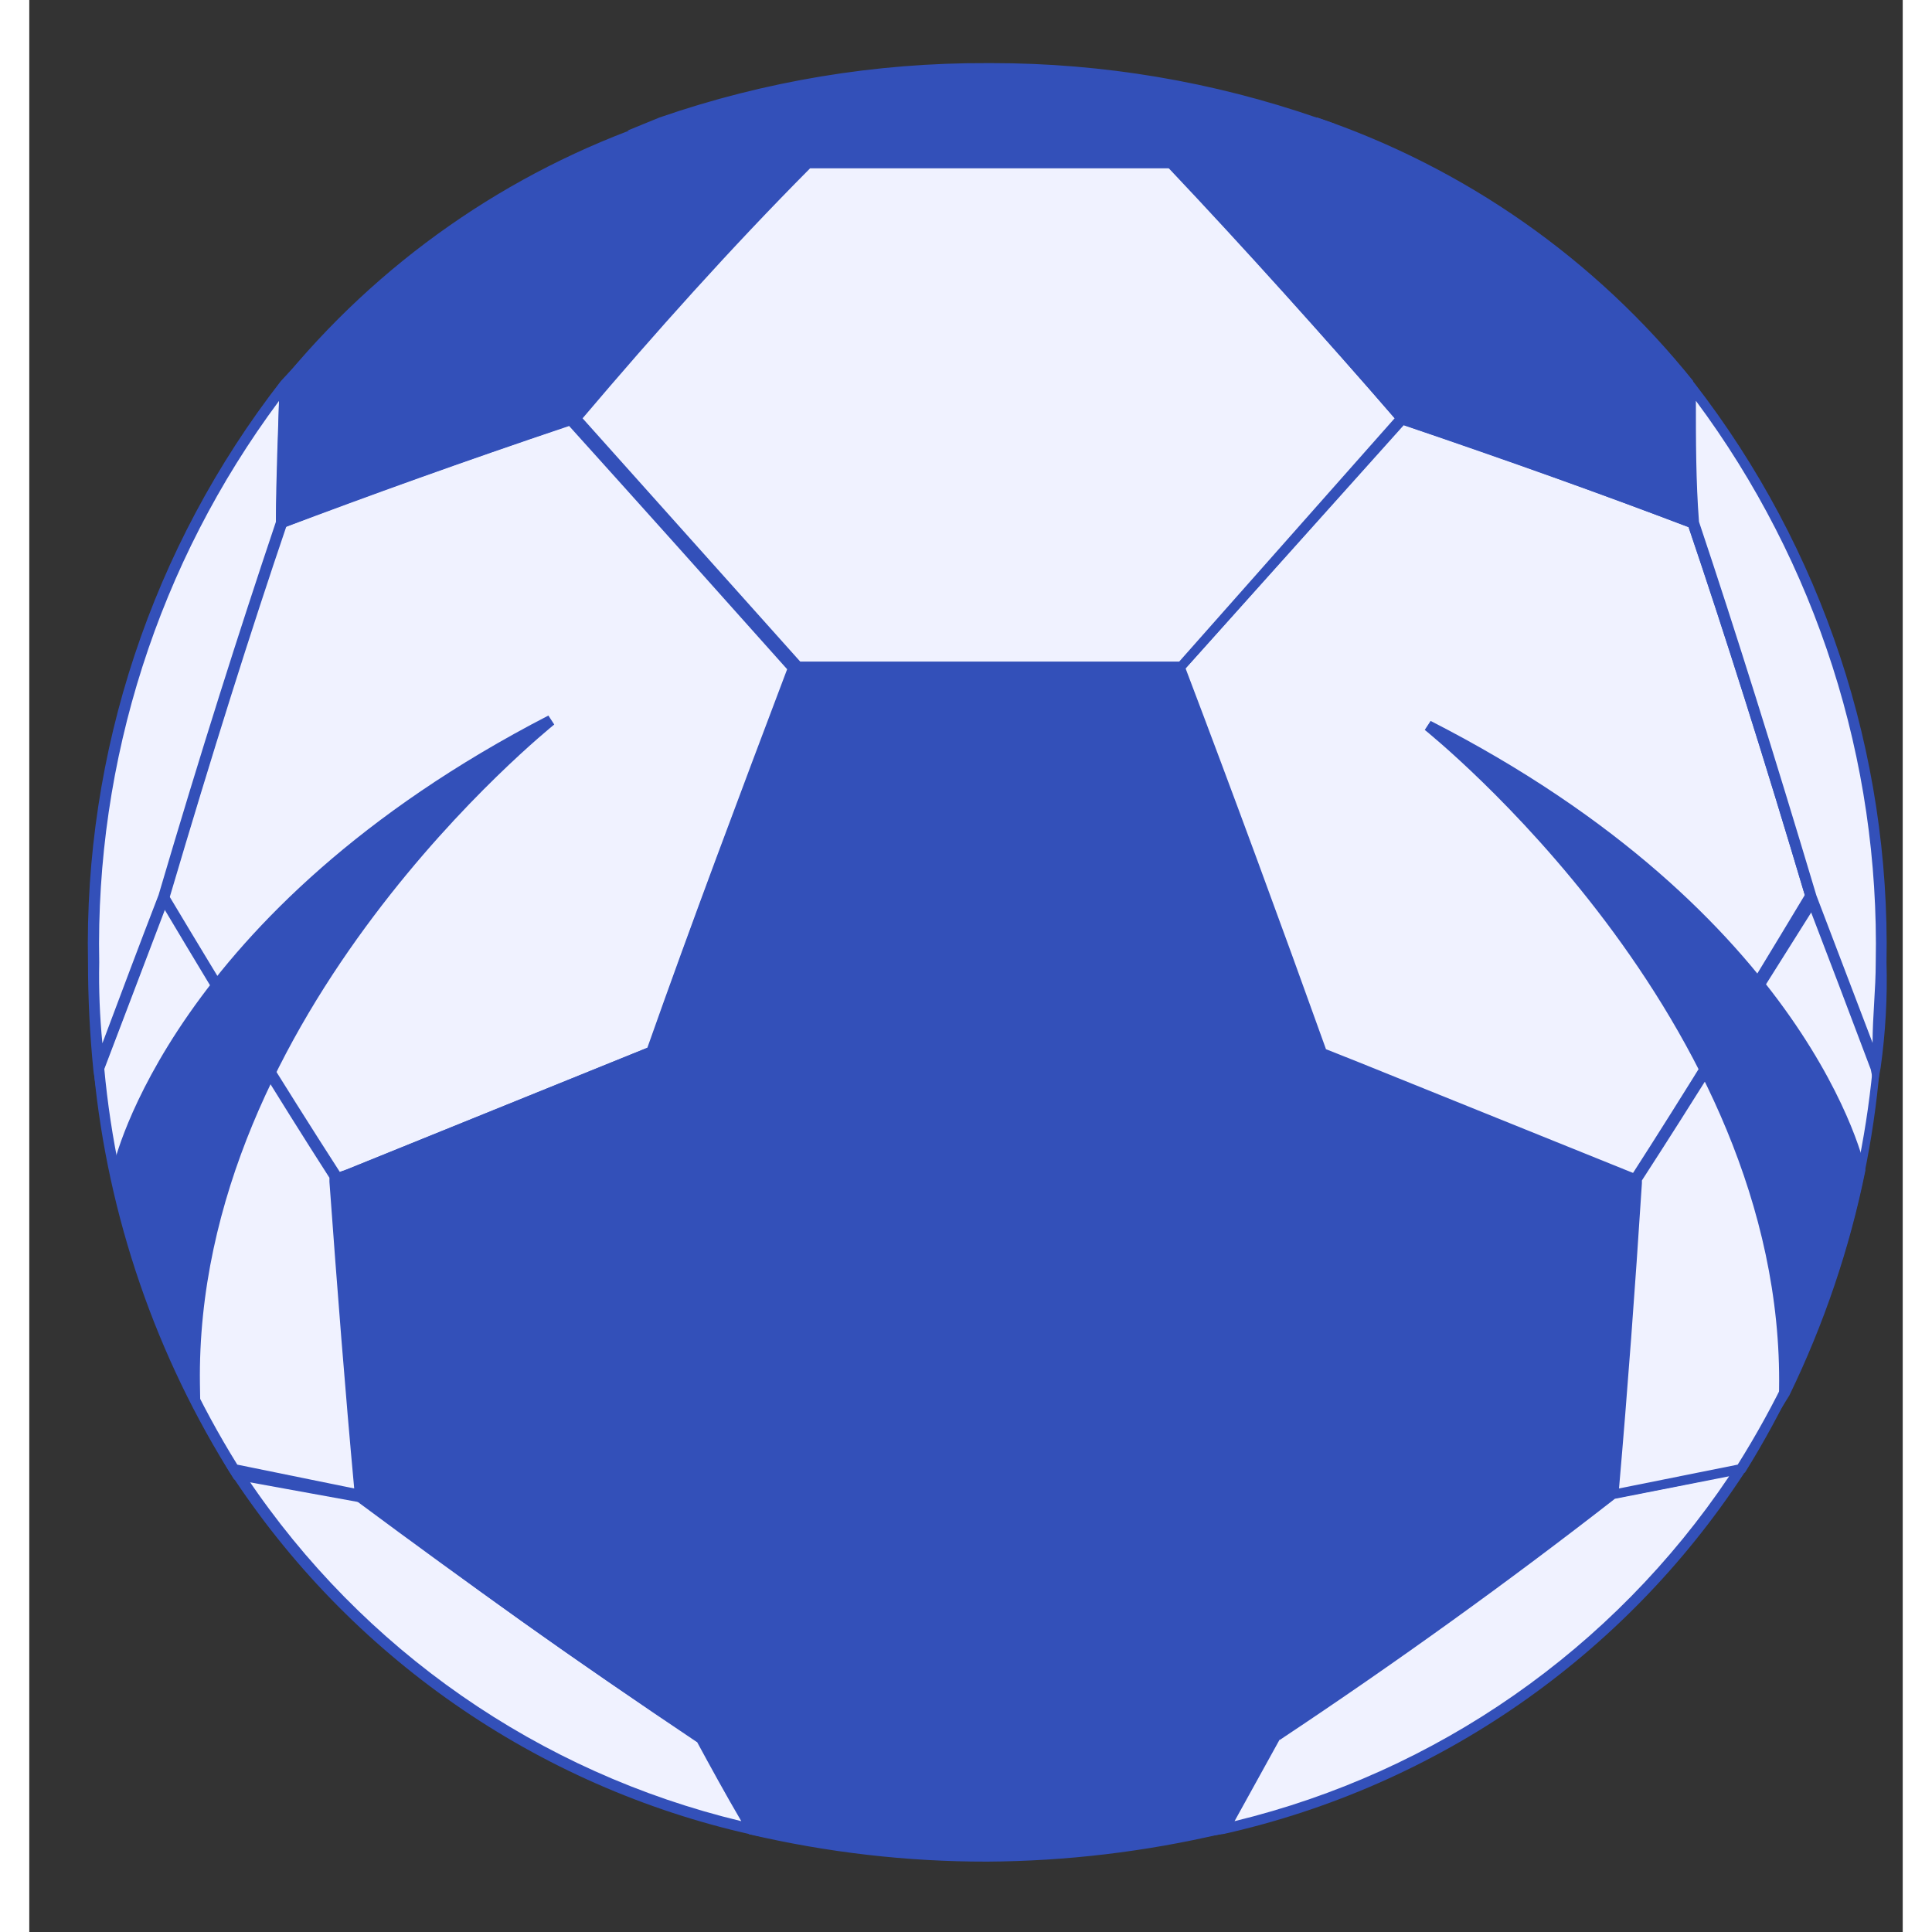
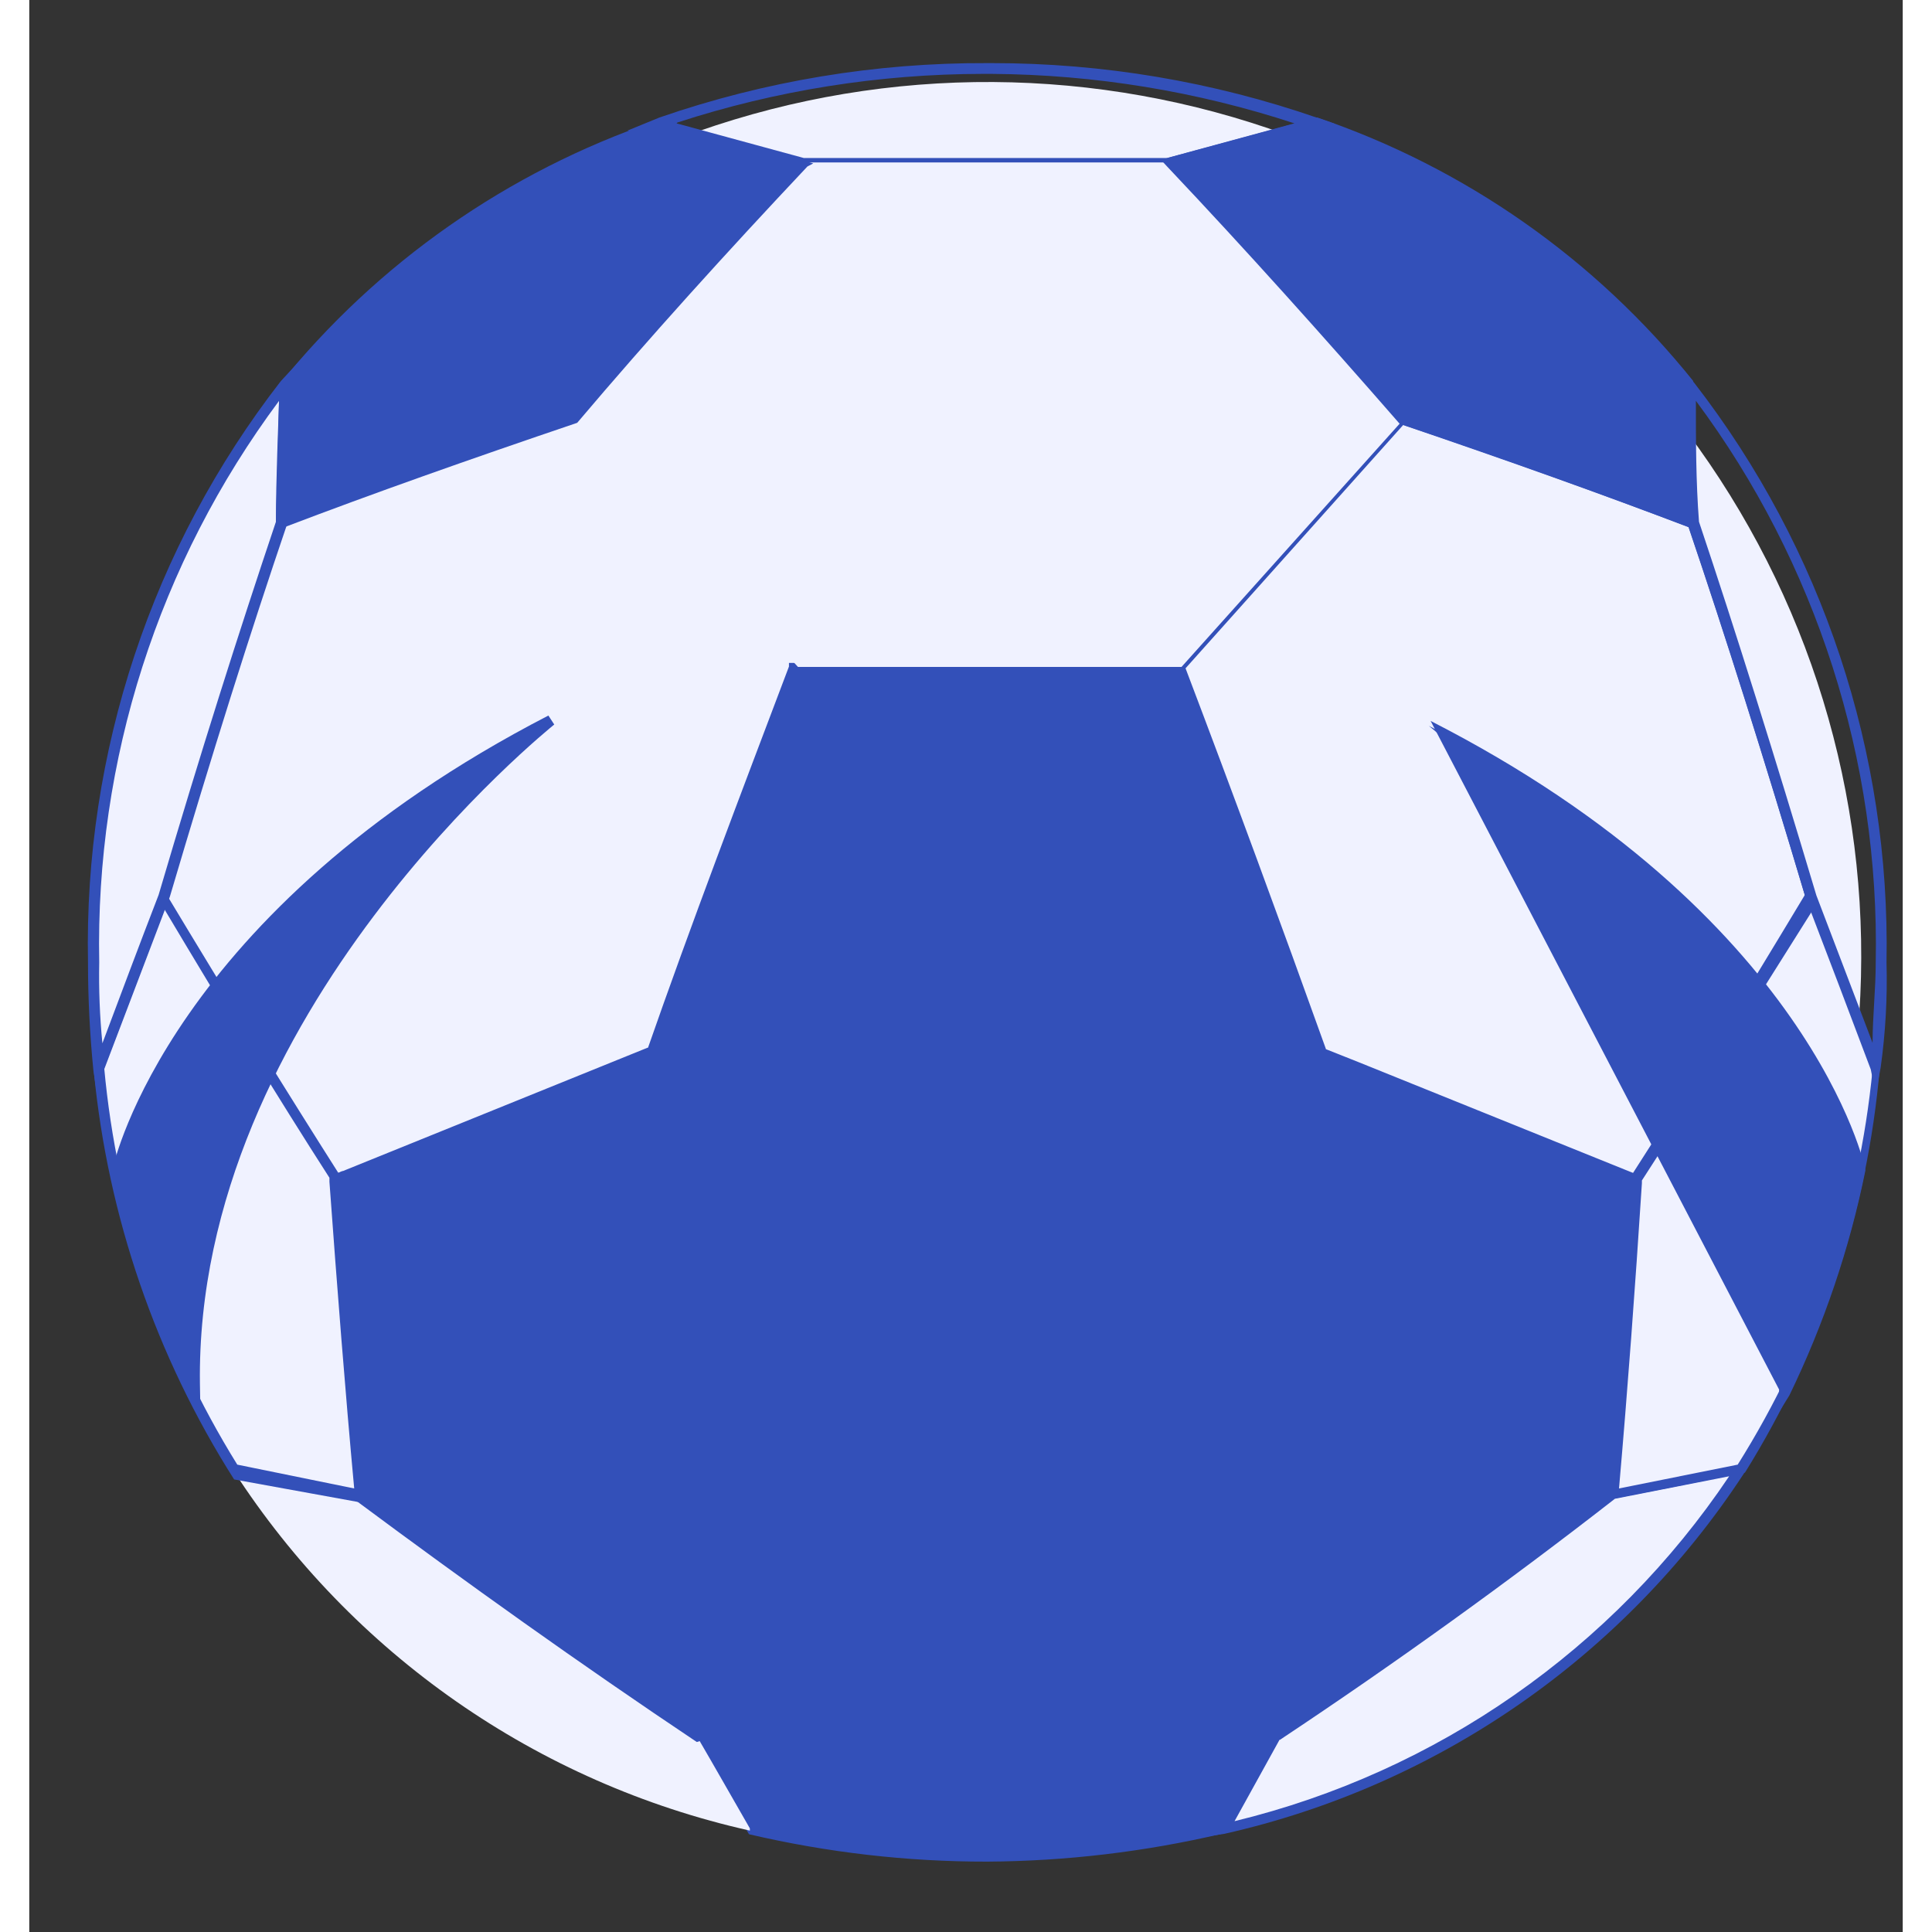
<svg xmlns="http://www.w3.org/2000/svg" width="32" height="32" viewBox="0 0 32 33" fill="none">
  <rect x="0" y="0" width="32" height="33" fill="#333333" stroke="none" />
  <path d="M16.363 31.245C19.816 31.247 23.162 30.051 25.831 27.861C28.501 25.672 30.329 22.625 31.004 19.238C31.678 15.852 31.158 12.337 29.531 9.292C27.904 6.246 25.272 3.859 22.082 2.537C18.892 1.216 15.343 1.041 12.039 2.043C8.735 3.044 5.88 5.161 3.962 8.032C2.044 10.902 1.18 14.35 1.519 17.786C1.857 21.222 3.377 24.434 5.818 26.875C8.616 29.67 12.408 31.242 16.363 31.245Z" fill="#F0F2FF" />
  <path d="M5.657 25.516L3.491 25.078C4.198 25.224 4.92 25.37 5.657 25.508V25.516Z" fill="#F0F2FF" />
  <path d="M5.726 25.654H5.611L3.691 25.224L3.46 25.04C4.144 25.186 4.851 25.324 5.619 25.47H5.718L5.726 25.654Z" fill="#3350B9" />
  <path d="M10.611 17.974C12.485 19.418 14.405 20.885 16.302 22.298C14.397 20.877 12.462 19.41 10.588 17.959L10.611 17.974Z" fill="#F0F2FF" />
  <path d="M16.24 24.264V22.375C14.397 21 12.492 19.556 10.58 18.074L10.419 17.974L10.665 17.882H10.711C12.439 19.226 14.359 20.685 16.417 22.229H16.456V24.21L16.24 24.264Z" fill="#3350B9" />
  <path d="M27.046 25.516C27.199 23.757 27.33 21.96 27.453 20.14C27.325 21.952 27.179 23.744 27.015 25.516C25.141 26.967 23.175 28.365 21.247 29.648C20.948 30.193 20.656 30.723 20.356 31.245C20.648 30.731 20.948 30.201 21.24 29.655C23.221 28.365 25.18 26.967 27.046 25.516Z" fill="#F0F2FF" />
  <path d="M19.819 31.414L20.318 31.199C20.595 30.708 20.871 30.224 21.132 29.748H20.971L21.224 29.571C23.206 28.25 25.133 26.868 26.946 25.47C27.099 23.811 27.245 22.021 27.376 20.148H27.568C27.43 22.236 27.299 23.942 27.169 25.524V25.562C25.341 26.975 23.398 28.365 21.416 29.678C21.124 30.208 20.825 30.738 20.533 31.215L19.819 31.414Z" fill="#3350B9" />
  <path d="M16.302 27.958H16.363C16.363 26.768 16.325 25.523 16.302 24.256C16.302 25.531 16.263 26.768 16.24 27.958H16.302Z" fill="#F0F2FF" />
  <path d="M16.302 28.081L16.179 28.035L16.24 24.256H16.424L16.486 28.035H16.363L16.302 28.081Z" fill="#3350B9" />
  <path d="M28.421 8.927C26.823 8.32 25.141 7.721 23.436 7.145L19.635 11.392C20.464 13.566 21.286 15.793 22.069 17.982L27.445 20.155C28.497 18.512 29.488 16.891 30.433 15.317C29.811 13.205 29.143 11.062 28.421 8.927Z" fill="#F0F2FF" />
  <path d="M27.483 20.278H27.414L22.637 18.351L22 18.089C21.232 15.916 20.402 13.696 19.565 11.5V11.446L23.405 7.199L23.451 7.153H23.505C25.356 7.775 26.992 8.359 28.49 8.927V8.973C29.135 10.878 29.795 12.967 30.509 15.371C29.419 17.206 28.444 18.742 27.522 20.201L27.483 20.278ZM22.146 17.92L22.707 18.143L27.407 20.04C28.313 18.635 29.242 17.129 30.333 15.309C29.634 12.951 28.981 10.885 28.344 9.004C26.869 8.443 25.272 7.875 23.467 7.26L19.75 11.415C20.572 13.581 21.378 15.77 22.146 17.913V17.92Z" fill="#3350B9" />
  <path d="M10.611 17.974H10.649C11.417 15.778 12.262 13.558 13.084 11.377L9.244 7.138C7.547 7.714 5.865 8.305 4.275 8.912C3.591 11.062 2.923 13.213 2.293 15.324C3.223 16.86 4.221 18.504 5.266 20.132L10.588 17.974H10.611Z" fill="#F0F2FF" />
-   <path d="M5.227 20.278V20.209C4.236 18.673 3.23 17.037 2.247 15.393V15.355C3.015 12.836 3.645 10.801 4.267 8.958V8.912C5.741 8.351 7.339 7.775 9.244 7.138H9.305V7.222L13.145 11.461V11.561C12.331 13.712 11.517 15.931 10.718 18.151V18.189L10.58 18.243L5.503 20.14L5.227 20.278ZM2.393 15.309C3.353 16.914 4.328 18.504 5.304 20.017L5.434 19.971L10.557 17.897C11.325 15.724 12.147 13.543 12.945 11.431C11.671 10.002 10.426 8.612 9.221 7.276C7.393 7.89 5.803 8.466 4.351 9.012C3.768 10.816 3.13 12.829 2.393 15.309Z" fill="#3350B9" />
  <path d="M10.611 17.974L5.289 20.125L10.611 17.974Z" fill="#F0F2FF" />
  <path d="M5.243 20.278L5.12 20.094L5.227 20.055L10.557 17.897H10.603L10.803 18.043L10.642 18.105L5.312 20.278H5.243Z" fill="#3350B9" />
  <path d="M21.247 29.648C19.642 29.118 17.999 28.565 16.363 27.958C14.696 28.534 13.061 29.079 11.448 29.617C11.747 30.162 12.039 30.684 12.331 31.199C14.981 31.82 17.738 31.82 20.387 31.199C20.679 30.684 20.979 30.155 21.278 29.609L21.247 29.648Z" fill="#3350B9" />
  <path d="M16.363 31.798C14.993 31.8 13.627 31.642 12.293 31.33C11.993 30.815 11.694 30.285 11.402 29.748L11.348 29.648L12.116 29.387C13.491 28.926 14.912 28.45 16.34 27.95C18.03 28.542 19.689 29.095 21.24 29.609H21.371L21.309 29.724C20.987 30.308 20.695 30.83 20.411 31.322H20.372C19.058 31.63 17.713 31.79 16.363 31.798ZM12.37 31.161C14.98 31.76 17.692 31.76 20.303 31.161C20.564 30.708 20.825 30.231 21.117 29.709C19.581 29.202 17.991 28.657 16.34 28.089C14.919 28.58 13.506 29.049 12.147 29.509L11.563 29.701C11.829 30.213 12.098 30.697 12.37 31.153V31.161Z" fill="#3350B9" />
  <path d="M16.363 27.958C18.03 28.534 19.666 29.079 21.279 29.625C19.65 29.11 18.022 28.557 16.363 27.958Z" fill="#F0F2FF" />
  <path d="M21.217 29.74L20.388 29.494C19.059 29.049 17.684 28.588 16.302 28.112L16.025 27.958L16.363 27.881C18.076 28.488 19.773 29.064 21.24 29.556L21.217 29.74Z" fill="#3350B9" />
  <path d="M11.425 29.655C13.03 29.118 14.674 28.565 16.332 27.989L11.425 29.655Z" fill="#F0F2FF" />
  <path d="M11.456 29.74L11.394 29.563C12.93 29.041 14.589 28.48 16.271 27.889L16.593 27.997L16.332 28.089C14.635 28.672 12.976 29.233 11.425 29.748L11.456 29.74Z" fill="#3350B9" />
  <path d="M16.363 28.089L16.01 27.958L16.363 27.858L16.67 27.958L16.363 28.089Z" fill="#3350B9" />
  <path d="M12.308 31.23C12.016 30.723 11.716 30.193 11.425 29.694C9.489 28.404 7.523 26.998 5.657 25.554C4.889 25.416 4.198 25.27 3.491 25.124C5.511 28.249 8.677 30.456 12.308 31.268V31.23Z" fill="#F0F2FF" />
-   <path d="M12.523 31.376L12.339 31.337C8.667 30.515 5.464 28.287 3.415 25.132L3.307 24.948L3.522 24.994L5.68 25.424C7.454 26.799 9.39 28.189 11.448 29.563C11.748 30.101 12.047 30.631 12.339 31.099L12.523 31.376ZM3.714 25.232C5.693 28.181 8.709 30.278 12.162 31.107C11.901 30.662 11.648 30.201 11.394 29.732C9.305 28.36 7.378 26.983 5.611 25.6C4.958 25.477 4.313 25.347 3.691 25.216L3.714 25.232Z" fill="#3350B9" />
  <path d="M29.242 25.078C28.528 25.232 27.799 25.37 27.054 25.516C25.18 26.967 23.214 28.365 21.286 29.655L20.395 31.245C24.038 30.427 27.215 28.213 29.242 25.078Z" fill="#F0F2FF" />
  <path d="M19.819 31.414L20.31 31.199C20.602 30.684 20.894 30.147 21.194 29.609C23.19 28.273 25.133 26.883 26.954 25.47H27C27.722 25.332 28.459 25.186 29.181 25.032L29.396 24.986L29.281 25.178C27.235 28.298 24.057 30.501 20.418 31.322L19.819 31.414ZM21.355 29.717L20.587 31.107C24.04 30.269 27.055 28.167 29.035 25.216L27.084 25.6C25.279 27.006 23.352 28.396 21.363 29.717H21.355Z" fill="#3350B9" />
  <path d="M27.453 20.155C27.33 21.968 27.2 23.757 27.046 25.531C27.793 25.393 28.523 25.247 29.235 25.093C30.534 23.024 31.324 20.677 31.539 18.243L30.441 15.34C29.496 16.891 28.497 18.519 27.453 20.155Z" fill="#F0F2FF" />
  <path d="M26.946 25.654V25.531C27.092 23.811 27.23 22.006 27.346 20.155V20.109C28.275 18.665 29.22 17.129 30.333 15.278L30.433 15.117L30.502 15.294C30.878 16.277 31.27 17.244 31.608 18.204V18.243C31.396 20.696 30.606 23.065 29.304 25.155H29.266C28.544 25.308 27.806 25.454 27.077 25.593L26.946 25.654ZM27.545 20.209C27.43 21.998 27.3 23.75 27.154 25.424L29.181 25.017C30.464 22.976 31.253 20.665 31.485 18.266C31.147 17.375 30.809 16.469 30.456 15.555C29.35 17.306 28.436 18.788 27.545 20.163V20.209Z" fill="#3350B9" />
  <path d="M5.22 20.155H5.266C4.221 18.527 3.23 16.914 2.293 15.347C1.917 16.323 1.525 17.298 1.188 18.251C1.403 20.684 2.192 23.032 3.491 25.101L5.657 25.539C5.493 23.757 5.348 21.963 5.22 20.155Z" fill="#F0F2FF" />
  <path d="M5.757 25.654H5.611L3.499 25.27C2.164 23.169 1.343 20.782 1.103 18.304V18.266C1.433 17.206 1.771 16.269 2.171 15.286L2.24 15.11L2.34 15.271C3.415 17.06 4.39 18.635 5.312 20.086L5.373 20.178L5.289 20.217C5.419 22.044 5.565 23.826 5.719 25.508L5.757 25.654ZM3.553 25.017L5.55 25.424C5.396 23.757 5.258 21.991 5.127 20.186V20.117C4.244 18.742 3.307 17.206 2.309 15.532L1.28 18.243C1.501 20.647 2.28 22.966 3.553 25.017Z" fill="#3350B9" />
  <path d="M5.281 20.155H5.235C5.365 21.96 5.511 23.757 5.673 25.531C5.529 23.76 5.399 21.968 5.281 20.155Z" fill="#F0F2FF" />
  <path d="M5.78 25.608H5.611V25.524C5.45 23.842 5.304 22.037 5.173 20.148V20.078L5.35 20.002L5.419 20.109C5.542 21.991 5.673 23.796 5.818 25.485L5.78 25.608Z" fill="#3350B9" />
  <path d="M4.374 6.569C2.192 9.391 1.035 12.871 1.095 16.438C1.095 17.036 1.126 17.633 1.187 18.227C1.548 17.275 1.955 16.3 2.293 15.325C2.923 13.212 3.591 11.062 4.313 8.927C4.328 8.136 4.351 7.345 4.374 6.569Z" fill="#F0F2FF" />
  <path d="M1.279 19.51L1.095 18.281C1.034 17.667 1.003 17.052 1.003 16.438C0.933 12.848 2.096 9.343 4.298 6.508L4.843 5.924L4.474 6.569C4.474 7.337 4.428 8.105 4.413 8.927C3.768 10.824 3.13 12.851 2.401 15.317L1.279 18.266V19.51ZM4.267 6.846C2.207 9.614 1.127 12.988 1.195 16.438C1.186 16.9 1.204 17.361 1.249 17.82C1.564 16.983 1.879 16.139 2.209 15.286C2.931 12.836 3.576 10.809 4.213 8.912C4.229 8.22 4.252 7.529 4.267 6.846Z" fill="#3350B9" />
-   <path d="M30.441 15.325L31.539 18.227C31.601 17.633 31.631 17.036 31.631 16.438C31.701 12.871 30.547 9.388 28.359 6.569C28.359 7.337 28.398 8.105 28.421 8.927C29.143 11.062 29.811 13.212 30.441 15.325Z" fill="#F0F2FF" />
  <path d="M31.539 18.688L31.454 18.266C31.093 17.306 30.725 16.338 30.348 15.355C29.626 12.936 28.966 10.847 28.328 8.965C28.328 8.197 28.328 7.429 28.267 6.608V6.331L28.444 6.546C30.633 9.373 31.79 12.863 31.723 16.438C31.74 17.039 31.706 17.64 31.623 18.235L31.539 18.688ZM30.525 15.294L31.485 17.813C31.485 17.36 31.539 16.899 31.539 16.438C31.607 12.988 30.526 9.614 28.467 6.846C28.467 7.529 28.467 8.22 28.52 8.912C29.15 10.793 29.803 12.882 30.525 15.294Z" fill="#3350B9" />
-   <path d="M19.489 2.775L21.977 2.099C18.337 0.863 14.39 0.863 10.749 2.099L13.237 2.775H19.489Z" fill="#3350B9" />
  <path d="M19.504 2.875H13.291L10.219 2.23L10.764 2.007C12.565 1.384 14.458 1.07 16.363 1.078H16.44C18.335 1.077 20.218 1.394 22.008 2.015L22.3 2.115L19.504 2.875ZM11.056 2.107L13.23 2.699H19.435L21.609 2.107C19.94 1.559 18.196 1.274 16.44 1.262H16.287C14.515 1.264 12.756 1.544 11.072 2.092L11.056 2.107Z" fill="#3350B9" />
  <path d="M13.091 11.392C12.262 13.573 11.44 15.793 10.657 17.989C12.531 19.441 14.497 20.908 16.363 22.329C18.268 20.908 20.203 19.441 22.077 17.989C21.309 15.793 20.464 13.573 19.642 11.392H13.091Z" fill="#3350B9" />
  <path d="M16.363 22.452L16.309 22.405C14.343 20.939 12.423 19.472 10.595 18.059L10.541 18.02V17.974C11.309 15.77 12.154 13.558 12.976 11.385V11.323H19.665V11.385C20.503 13.589 21.324 15.808 22.1 17.974V18.043L22.046 18.082C20.203 19.51 18.306 20.939 16.363 22.405V22.452ZM10.764 17.974C12.523 19.341 14.435 20.77 16.363 22.213C18.291 20.77 20.203 19.341 21.962 17.951C21.194 15.824 20.426 13.65 19.581 11.485H13.153C12.346 13.62 11.54 15.793 10.764 17.974Z" fill="#3350B9" />
  <path d="M16.363 22.329V24.264C16.363 25.539 16.402 26.775 16.425 27.966C18.076 28.549 19.704 29.102 21.302 29.64C23.237 28.358 25.203 26.96 27.069 25.508C27.23 23.757 27.376 21.96 27.507 20.132L22.131 17.966C20.203 19.441 18.268 20.908 16.363 22.329Z" fill="#3350B9" />
  <path d="M21.263 29.755H21.217C19.796 29.271 18.099 28.726 16.363 28.081L16.086 27.958L16.302 27.889L16.24 24.249V22.267H16.278C18.237 20.8 20.157 19.341 21.985 17.92H22.077L27.453 20.094H27.514V20.163C27.376 22.052 27.23 23.857 27.076 25.539H27.038C25.241 26.929 23.298 28.327 21.27 29.678L21.263 29.755ZM16.486 27.958C18.198 28.557 19.842 29.118 21.232 29.586C23.236 28.258 25.149 26.883 26.923 25.508C27.076 23.865 27.222 22.106 27.353 20.255L22.092 18.135C20.28 19.533 18.39 20.977 16.455 22.413V24.302L16.486 27.958Z" fill="#3350B9" />
  <path d="M16.271 27.958C16.271 26.768 16.309 25.524 16.333 24.256V22.321C14.436 20.908 12.492 19.441 10.642 17.997L5.266 20.148C5.381 21.96 5.519 23.75 5.665 25.524C7.539 26.975 9.505 28.373 11.433 29.663C13.03 29.118 14.658 28.565 16.309 27.989L16.271 27.958Z" fill="#3350B9" />
  <path d="M11.402 29.755C9.405 28.419 7.462 27.029 5.611 25.654L5.388 25.485H5.611C5.465 23.834 5.334 22.068 5.219 20.224V20.155H5.281L10.657 17.997H10.749C12.63 19.456 14.543 20.908 16.44 22.329V24.302L16.363 27.912L16.555 27.989L16.325 28.066C14.689 28.642 13.084 29.187 11.448 29.74L11.402 29.755ZM5.765 25.485C7.562 26.875 9.466 28.242 11.432 29.548C13.022 29.01 14.589 28.48 16.179 27.92L16.24 24.256V22.375C14.366 20.985 12.477 19.549 10.626 18.112L5.404 20.217C5.488 22.06 5.611 23.834 5.765 25.485Z" fill="#3350B9" />
  <path d="M9.29 7.153L13.13 11.392H19.681L23.482 7.153C22.169 5.617 20.833 4.142 19.535 2.775H13.245C11.939 4.15 10.603 5.617 9.29 7.153Z" fill="#F0F2FF" />
-   <path d="M19.681 11.492H13.045V11.454L9.221 7.222L9.167 7.161L9.221 7.099C10.519 5.563 11.847 4.112 13.176 2.722H19.512C20.971 4.15 22.269 5.632 23.513 7.091L23.567 7.153L23.513 7.222L19.712 11.461L19.681 11.492ZM9.451 7.145L13.168 11.3H19.642L23.321 7.145C22.1 5.724 20.802 4.288 19.481 2.875H13.337C11.986 4.235 10.688 5.686 9.451 7.145Z" fill="#3350B9" />
  <path d="M9.29 7.153C10.595 5.617 11.939 4.142 13.237 2.775L10.749 2.099C8.245 2.959 6.036 4.509 4.374 6.569C4.374 7.337 4.328 8.105 4.305 8.927C5.903 8.32 7.585 7.729 9.29 7.153Z" fill="#3350B9" />
  <path d="M4.213 9.065V8.919C4.213 8.151 4.252 7.345 4.275 6.562C5.948 4.488 8.174 2.931 10.695 2.069H10.749L13.391 2.791L13.291 2.844C11.916 4.304 10.588 5.77 9.359 7.222C7.5 7.852 5.872 8.428 4.382 8.996L4.213 9.065ZM4.467 6.6C4.467 7.322 4.421 8.051 4.405 8.789C5.857 8.236 7.477 7.675 9.236 7.068C10.427 5.686 11.755 4.242 13.061 2.829L10.757 2.199C8.289 3.047 6.109 4.572 4.467 6.6Z" fill="#3350B9" />
  <path d="M21.977 2.099L19.489 2.775C20.794 4.142 22.123 5.617 23.436 7.153C25.141 7.721 26.816 8.32 28.413 8.927C28.413 8.159 28.413 7.353 28.352 6.569C26.69 4.509 24.48 2.959 21.977 2.099Z" fill="#3350B9" />
  <path d="M28.513 9.065L28.382 9.019C26.846 8.435 25.195 7.836 23.406 7.237C22.1 5.74 20.779 4.265 19.435 2.844L19.328 2.729L22 2.007C24.525 2.865 26.753 4.427 28.421 6.508C28.421 7.276 28.421 8.044 28.482 8.866L28.513 9.065ZM23.49 7.068C25.218 7.652 26.846 8.228 28.321 8.789C28.321 8.059 28.321 7.33 28.259 6.6C26.618 4.575 24.442 3.05 21.977 2.199L19.673 2.829C20.971 4.211 22.269 5.64 23.49 7.068Z" fill="#3350B9" />
  <path d="M23.905 12.398C23.905 12.398 30.049 17.268 29.987 23.734C30.573 22.528 31.007 21.253 31.278 19.94C31.278 19.94 30.318 15.67 23.905 12.398Z" fill="#3350B9" />
-   <path d="M29.888 24.118V23.734C29.988 17.383 23.897 12.521 23.836 12.467L23.936 12.314C30.402 15.616 31.37 19.925 31.362 19.994C31.093 21.323 30.656 22.613 30.064 23.834L29.888 24.118ZM24.581 12.867C26.117 14.28 29.957 18.304 30.08 23.312C30.586 22.239 30.955 21.106 31.178 19.94C31.124 19.694 30.11 15.947 24.581 12.867Z" fill="#3350B9" />
+   <path d="M29.888 24.118V23.734L23.936 12.314C30.402 15.616 31.37 19.925 31.362 19.994C31.093 21.323 30.656 22.613 30.064 23.834L29.888 24.118ZM24.581 12.867C26.117 14.28 29.957 18.304 30.08 23.312C30.586 22.239 30.955 21.106 31.178 19.94C31.124 19.694 30.11 15.947 24.581 12.867Z" fill="#3350B9" />
  <path d="M8.906 12.398C8.906 12.398 2.762 17.268 2.823 23.734C2.237 22.528 1.803 21.253 1.533 19.94C1.533 19.94 2.493 15.67 8.906 12.398Z" fill="#3350B9" />
  <path d="M2.923 24.118L2.739 23.742C2.15 22.52 1.714 21.23 1.441 19.902C1.441 19.902 2.401 15.563 8.867 12.222L8.967 12.375C8.906 12.429 2.823 17.291 2.915 23.642L2.923 24.118ZM1.633 19.94C1.864 21.116 2.232 22.261 2.731 23.35C2.862 18.343 6.694 14.318 8.23 12.905C2.723 15.939 1.694 19.671 1.633 19.94Z" fill="#3350B9" />
</svg>